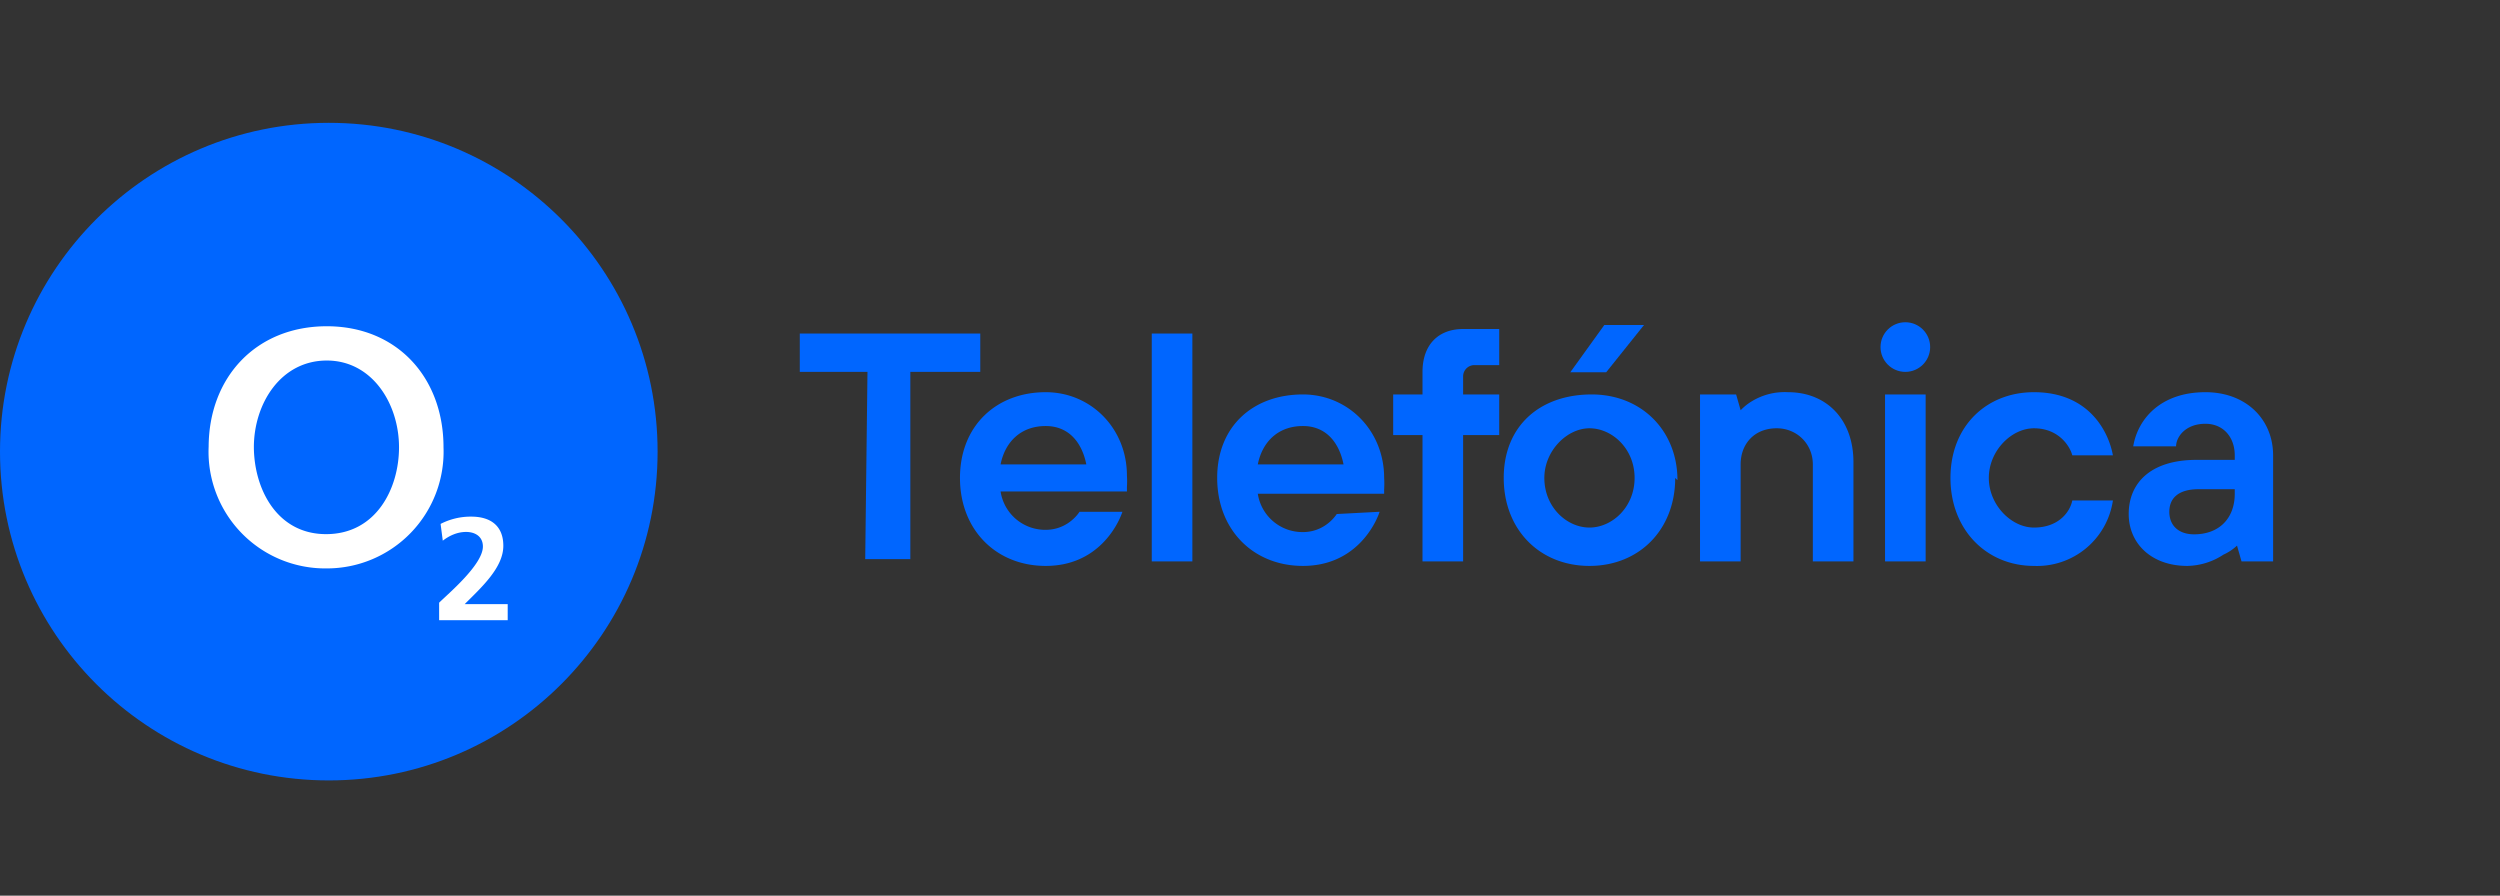
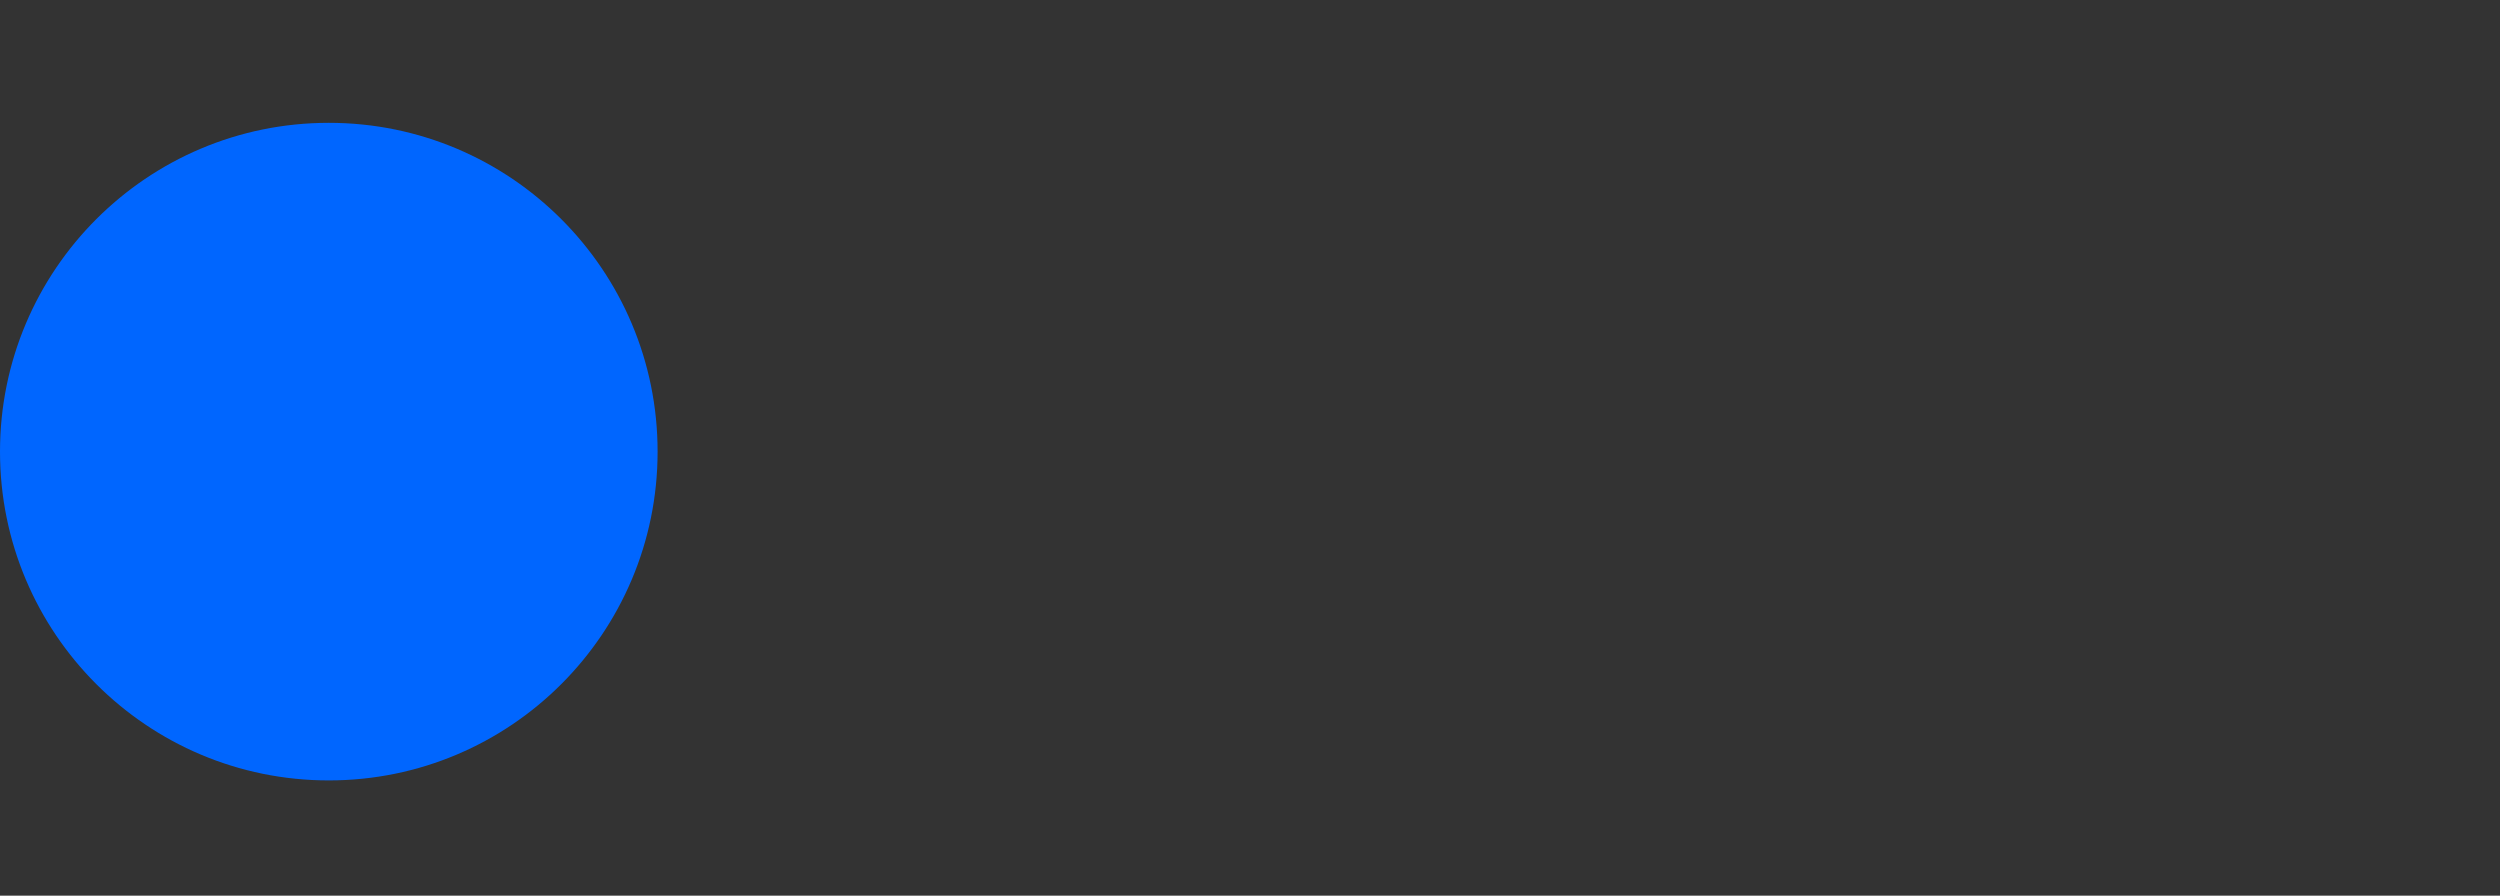
<svg xmlns="http://www.w3.org/2000/svg" viewBox="0 0 132.3 47.4">
  <rect x="0" y="0" width="132.3" height="47.4" fill="#333333" stroke="none" />
  <defs>
    <style>.cls-2{fill:#06f}</style>
  </defs>
  <g fill="#06f">
    <g stroke-width=".1" transform="translate(11.4 -4.2) scale(1.194)">
-       <path class="cls-2" d="M28.9 20h-3v-1.7h8V20h-3.1v8.3h-2zm11.3 6.2c-.2.6-1.1 2.4-3.4 2.4-2.2 0-3.8-1.6-3.8-3.9s1.6-3.8 3.8-3.8c2 0 3.6 1.6 3.6 3.7a4.1 4.1 0 0 1 0 .5v.2h-5.6a2 2 0 0 0 2 1.7c.8 0 1.3-.5 1.5-.8zm-1.6-2.1c-.2-1-.8-1.7-1.8-1.7-1.1 0-1.8.7-2 1.7zm2.9-5.8h1.8v10.1h-1.8zm10.1 7.9c-.2.6-1.1 2.4-3.4 2.4-2.2 0-3.8-1.6-3.8-3.9S46 21 48.2 21c2 0 3.6 1.6 3.6 3.7a4.1 4.1 0 0 1 0 .5v.2h-5.6a2 2 0 0 0 2 1.7c.8 0 1.3-.5 1.5-.8zM50 24.1c-.2-1-.8-1.7-1.8-1.7-1.1 0-1.8.7-2 1.7zm3.5-1.3h-1.3V21h1.3v-1c0-1.2.7-1.9 1.8-1.9h1.6v1.6h-1.1a.5.5 0 0 0-.5.5v.8h1.6v1.8h-1.6v5.6h-1.8zm11.2 1.9c0 2.3-1.6 3.9-3.8 3.9-2.2 0-3.8-1.6-3.8-3.9S58.7 21 61 21c2.2 0 3.8 1.6 3.8 3.8zm-1.8 0c0-1.3-1-2.2-2-2.2s-2 1-2 2.2c0 1.3 1 2.2 2 2.2s2-.9 2-2.2zm2.9-3.7h1.6l.2.7a2.4 2.4 0 0 1 .5-.4 2.8 2.8 0 0 1 1.6-.4c1.7 0 2.9 1.2 2.9 3.1v4.4h-1.8v-4.3c0-.9-.7-1.6-1.6-1.6-1 0-1.6.7-1.6 1.6v4.3h-1.8zm18.3 4.7a3.4 3.4 0 0 1-3.5 2.9c-2.1 0-3.7-1.6-3.7-3.9s1.6-3.8 3.7-3.8c2.4 0 3.3 1.7 3.5 2.8h-1.8c-.1-.4-.6-1.2-1.7-1.2-1 0-2 1-2 2.2s1 2.2 2 2.2c1.1 0 1.6-.7 1.7-1.2zm5.5 2a2.2 2.2 0 0 1-.6.4 3 3 0 0 1-1.6.5c-1.6 0-2.6-1-2.6-2.3 0-1.4 1-2.4 3-2.4h1.7v-.2c0-.8-.5-1.4-1.3-1.4-.9 0-1.3.6-1.3 1H85c.2-1.2 1.2-2.4 3.2-2.4 1.8 0 3 1.2 3 2.8v4.7h-1.4zm-.1-2.5h-1.6c-.9 0-1.3.4-1.3 1s.4 1 1.1 1c1.1 0 1.8-.7 1.8-1.8zM74 21h1.8v7.4H74z" />
-       <circle class="cls-2" cx="74.9" cy="18.9" r="1.1" />
-     </g>
-     <path class="cls-2" d="M84.9 17.2H87l-2 2.5h-1.9z" />
+       </g>
  </g>
  <circle cx="17.4" cy="23.9" r="17.4" fill="#06f" stroke-width="0" />
  <g transform="translate(-58.4 14.1) scale(.386)" clip-path="url(#clip1-3)" fill="#fff">
-     <path d="M186.1 24.8c0-6 3.7-11.9 10-11.9 6.2 0 9.9 5.9 9.9 11.9 0 5.6-3.1 11.9-10 11.9-6.8 0-9.9-6.3-9.9-12m-6.2 0a16 16 0 0 0 16.2 16.7 16 16 0 0 0 16-16.6c0-9.6-6.4-16.6-16-16.6-9.7 0-16.2 7-16.2 16.6m41 23.7v-2.2H215c2.3-2.3 5.3-5 5.3-8 0-2.7-1.7-4-4.4-4a9 9 0 0 0-4.2 1l.3 2.3c.9-.7 2-1.2 3.2-1.2 1.2 0 2.3.6 2.3 2 0 2.5-4.8 6.5-6 7.7v2.4h9.3" />
-   </g>
+     </g>
</svg>